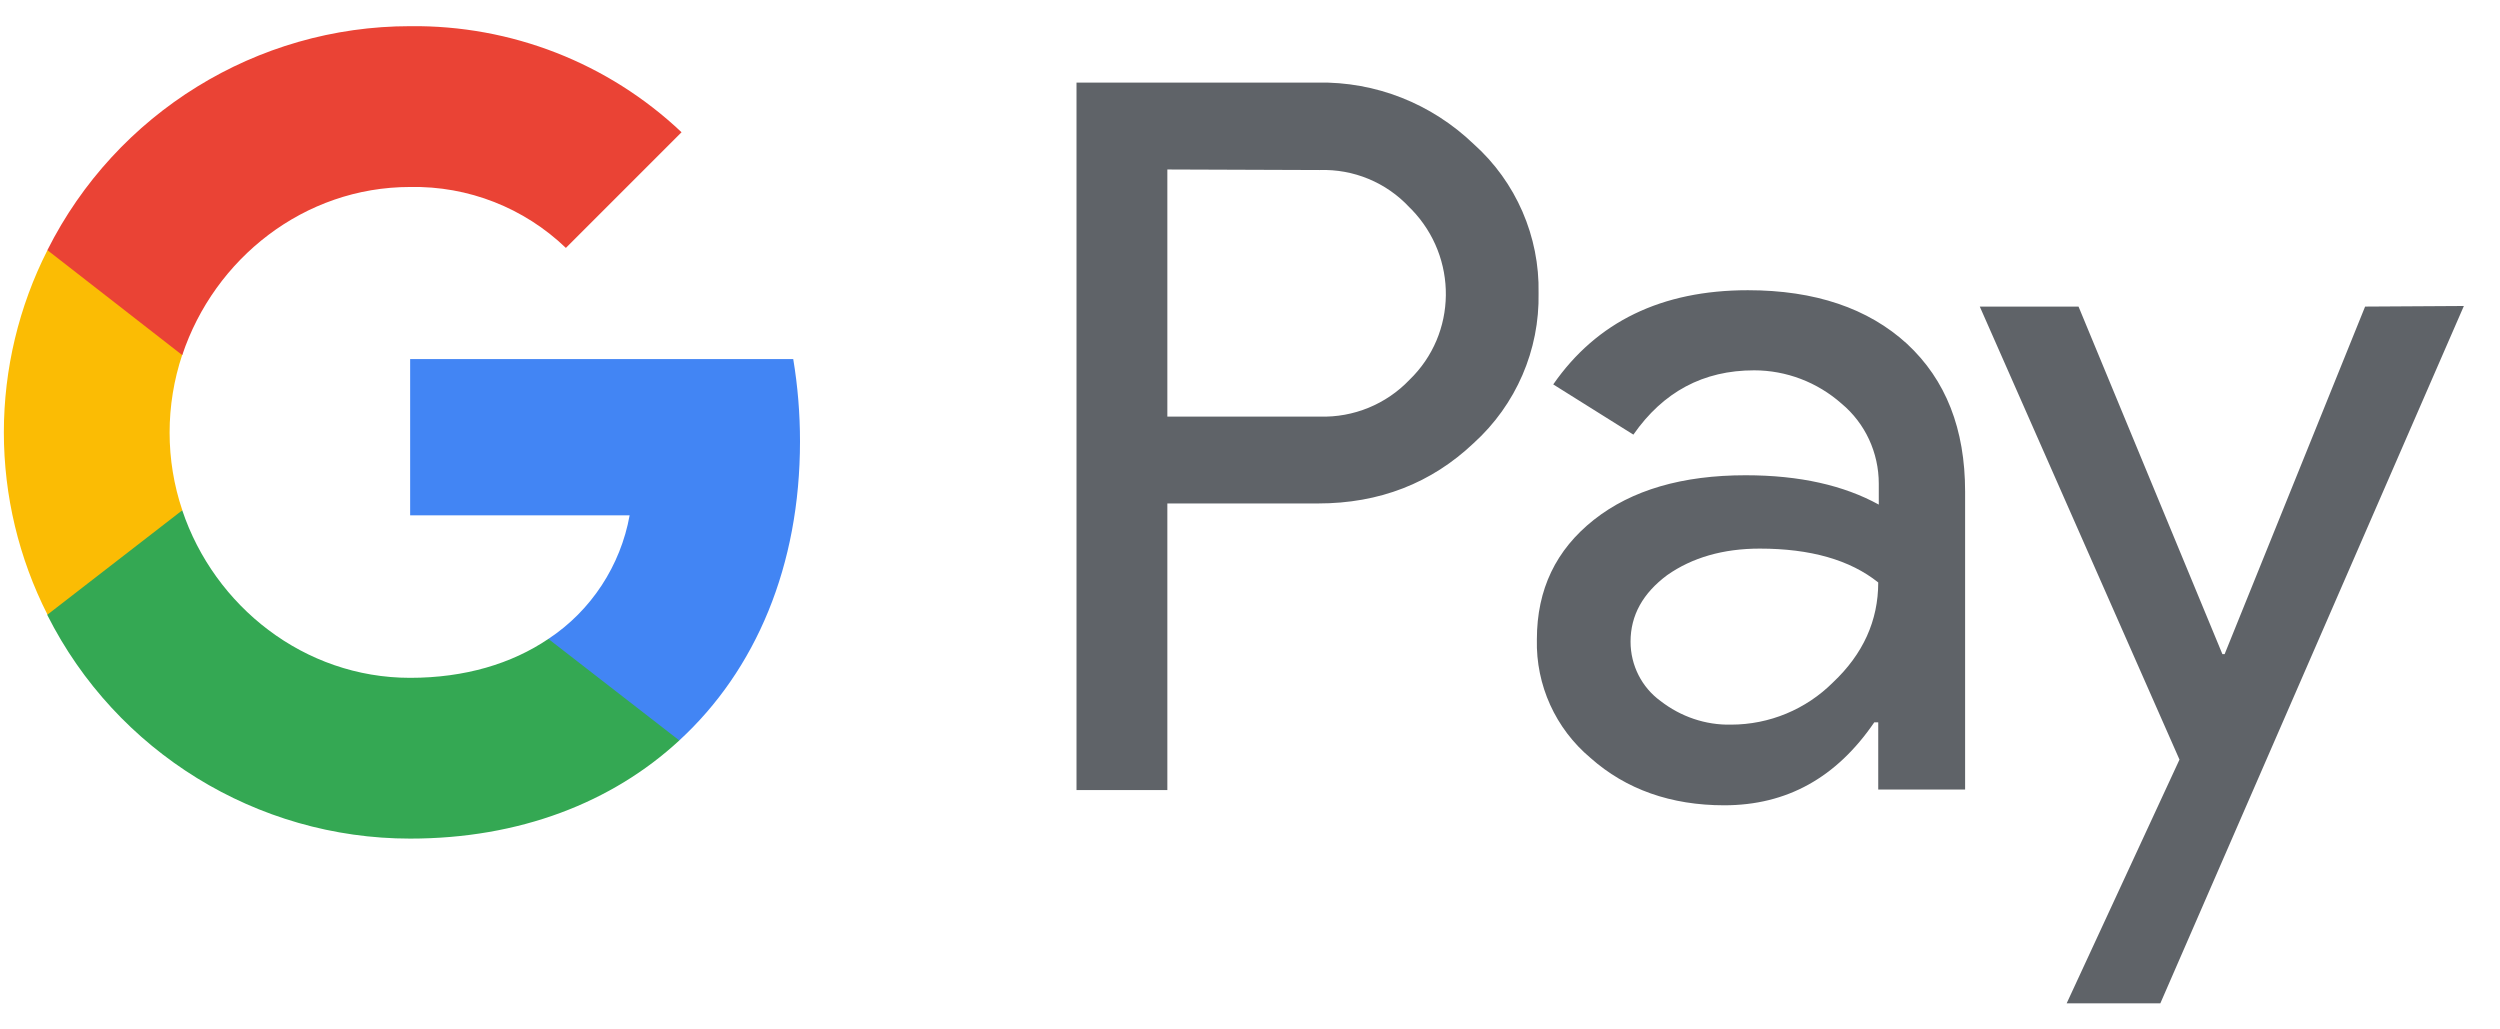
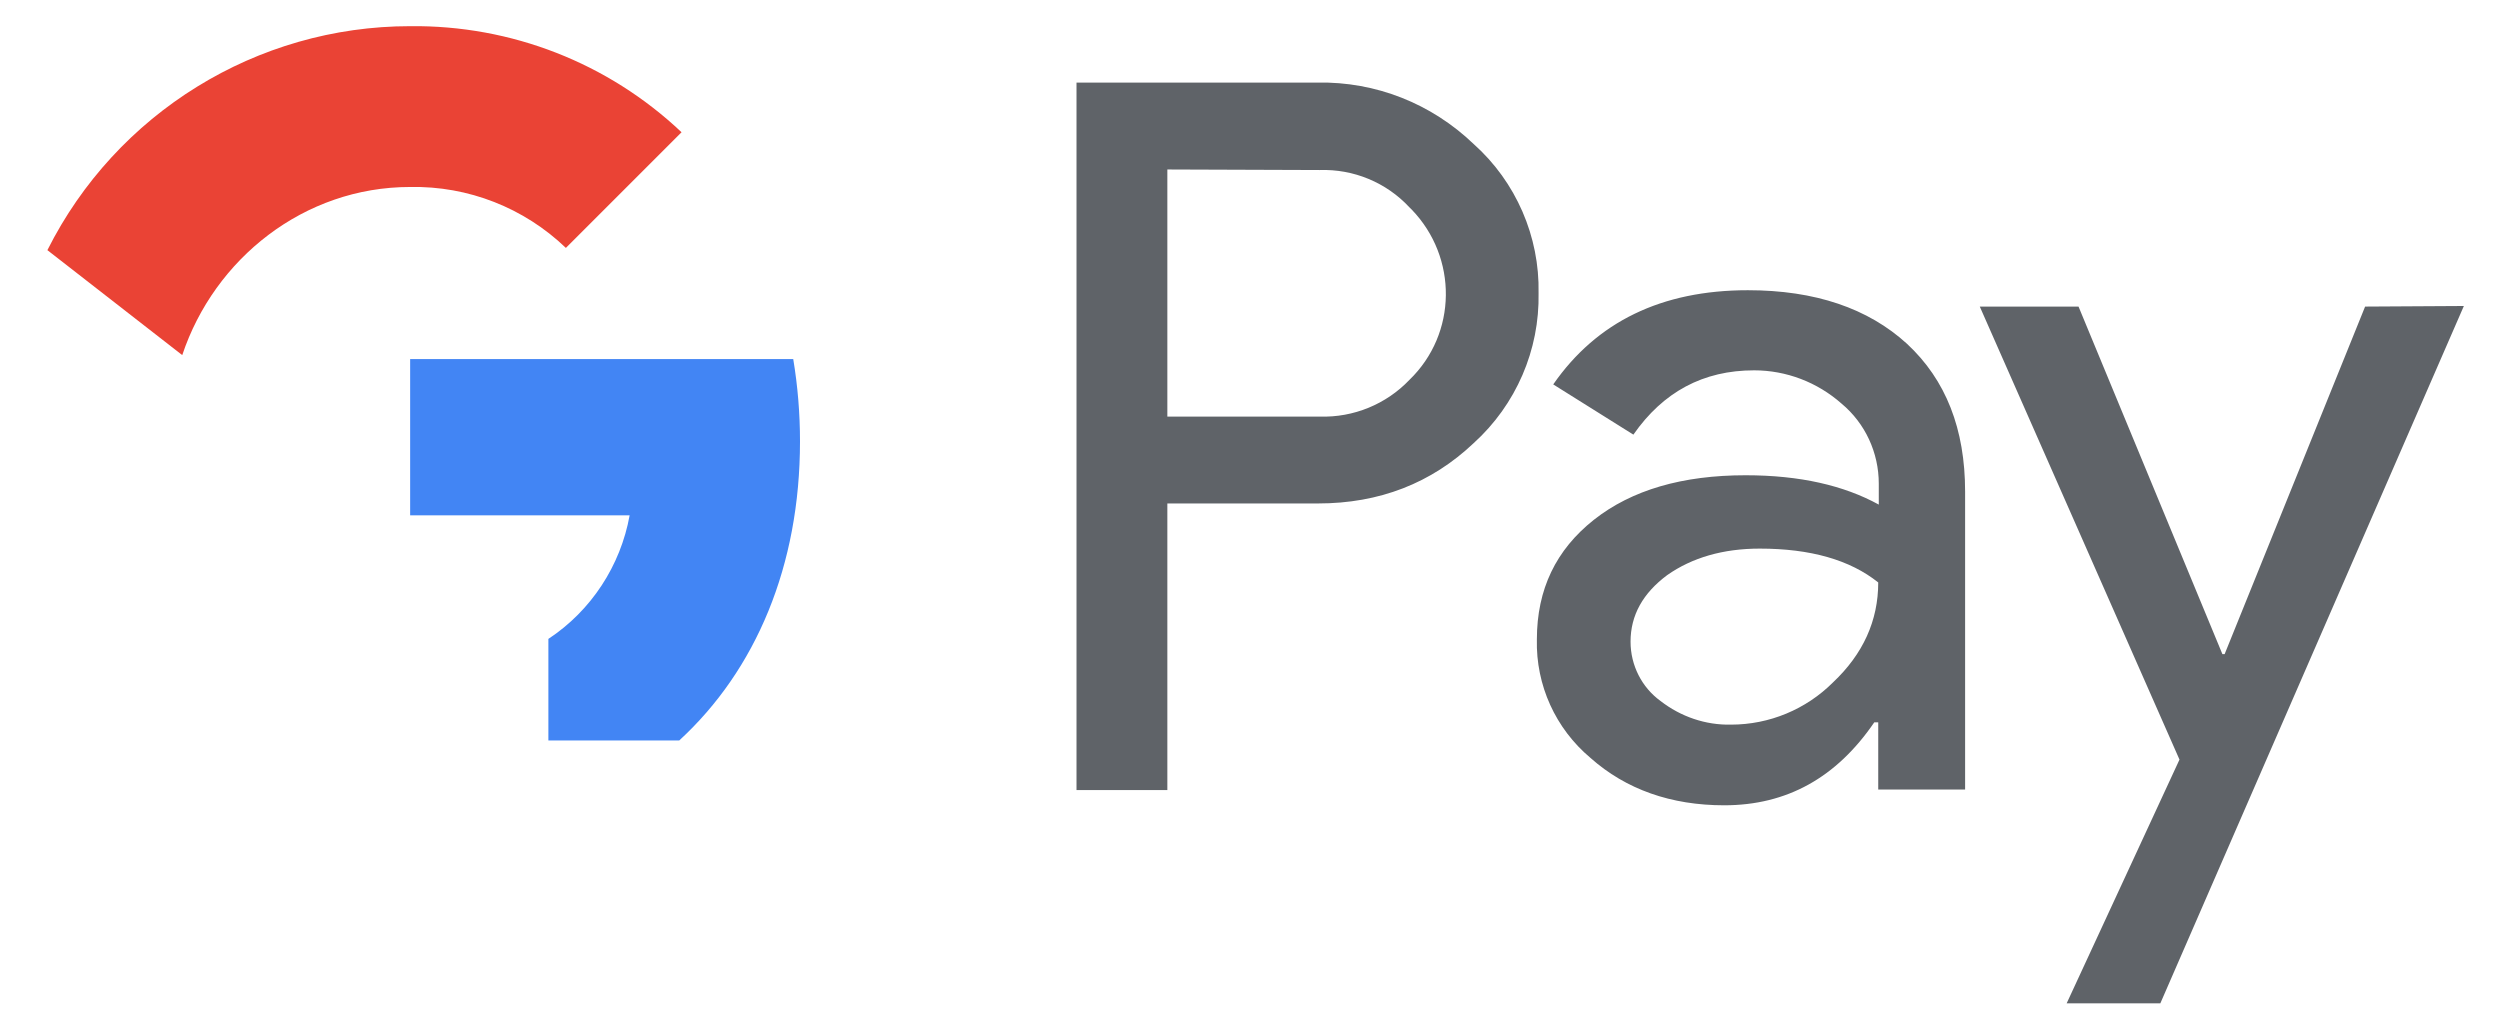
<svg xmlns="http://www.w3.org/2000/svg" width="68" height="28" viewBox="0 0 68 28" fill="none">
  <path d="M31.752 13.694V21.49H29.281V2.246H35.834C37.415 2.216 38.934 2.814 40.085 3.919C41.236 4.947 41.88 6.436 41.849 7.97C41.88 9.52 41.236 11.009 40.085 12.052C38.934 13.142 37.522 13.694 35.849 13.694H31.752ZM31.752 4.61V11.331H35.895C36.816 11.362 37.706 10.993 38.335 10.334C39.64 9.075 39.655 7.003 38.397 5.699L38.335 5.638C37.706 4.962 36.816 4.594 35.895 4.625L31.752 4.61ZM47.543 7.894C49.369 7.894 50.812 8.385 51.87 9.351C52.929 10.334 53.451 11.669 53.451 13.372V21.475H51.088V19.648H50.98C49.952 21.152 48.602 21.904 46.898 21.904C45.456 21.904 44.228 21.475 43.261 20.615C42.31 19.817 41.773 18.636 41.803 17.393C41.803 16.027 42.325 14.953 43.353 14.139C44.382 13.326 45.763 12.927 47.481 12.927C48.955 12.927 50.152 13.203 51.103 13.725V13.157C51.103 12.313 50.735 11.515 50.09 10.978C49.43 10.395 48.586 10.073 47.712 10.073C46.331 10.073 45.241 10.656 44.428 11.822L42.248 10.456C43.43 8.753 45.195 7.894 47.543 7.894ZM44.351 17.454C44.351 18.099 44.658 18.697 45.164 19.065C45.717 19.495 46.392 19.725 47.083 19.71C48.126 19.71 49.123 19.296 49.86 18.559C50.673 17.792 51.088 16.886 51.088 15.843C50.321 15.229 49.246 14.922 47.865 14.922C46.868 14.922 46.024 15.168 45.348 15.643C44.688 16.134 44.351 16.733 44.351 17.454ZM67.017 8.323L58.761 27.291H56.213L59.282 20.661L53.85 8.339H56.536L60.449 17.792H60.51L64.331 8.339L67.017 8.323Z" fill="#5F6368" />
  <path d="M21.76 12.007C21.76 11.255 21.699 10.503 21.576 9.766H11.156V14.017H17.126C16.88 15.383 16.082 16.61 14.916 17.378V20.14H18.476C20.563 18.222 21.76 15.383 21.76 12.007Z" fill="#4285F4" />
-   <path d="M11.156 22.81C14.134 22.81 16.65 21.828 18.477 20.14L14.916 17.378C13.919 18.053 12.645 18.437 11.156 18.437C8.271 18.437 5.831 16.488 4.957 13.879H1.289V16.733C3.161 20.447 6.982 22.81 11.156 22.81Z" fill="#34A853" />
-   <path d="M4.959 13.879C4.498 12.513 4.498 11.024 4.959 9.643V6.804H1.291C0.512 8.34 0.105 10.039 0.105 11.761C0.105 13.483 0.512 15.182 1.291 16.718L4.959 13.879Z" fill="#FBBC04" />
  <path d="M11.156 5.086C12.737 5.055 14.256 5.653 15.392 6.743L18.538 3.597C16.543 1.71 13.903 0.681 11.156 0.712C6.982 0.712 3.161 3.075 1.289 6.804L4.957 9.659C5.831 7.035 8.271 5.086 11.156 5.086Z" fill="#EA4335" />
</svg>